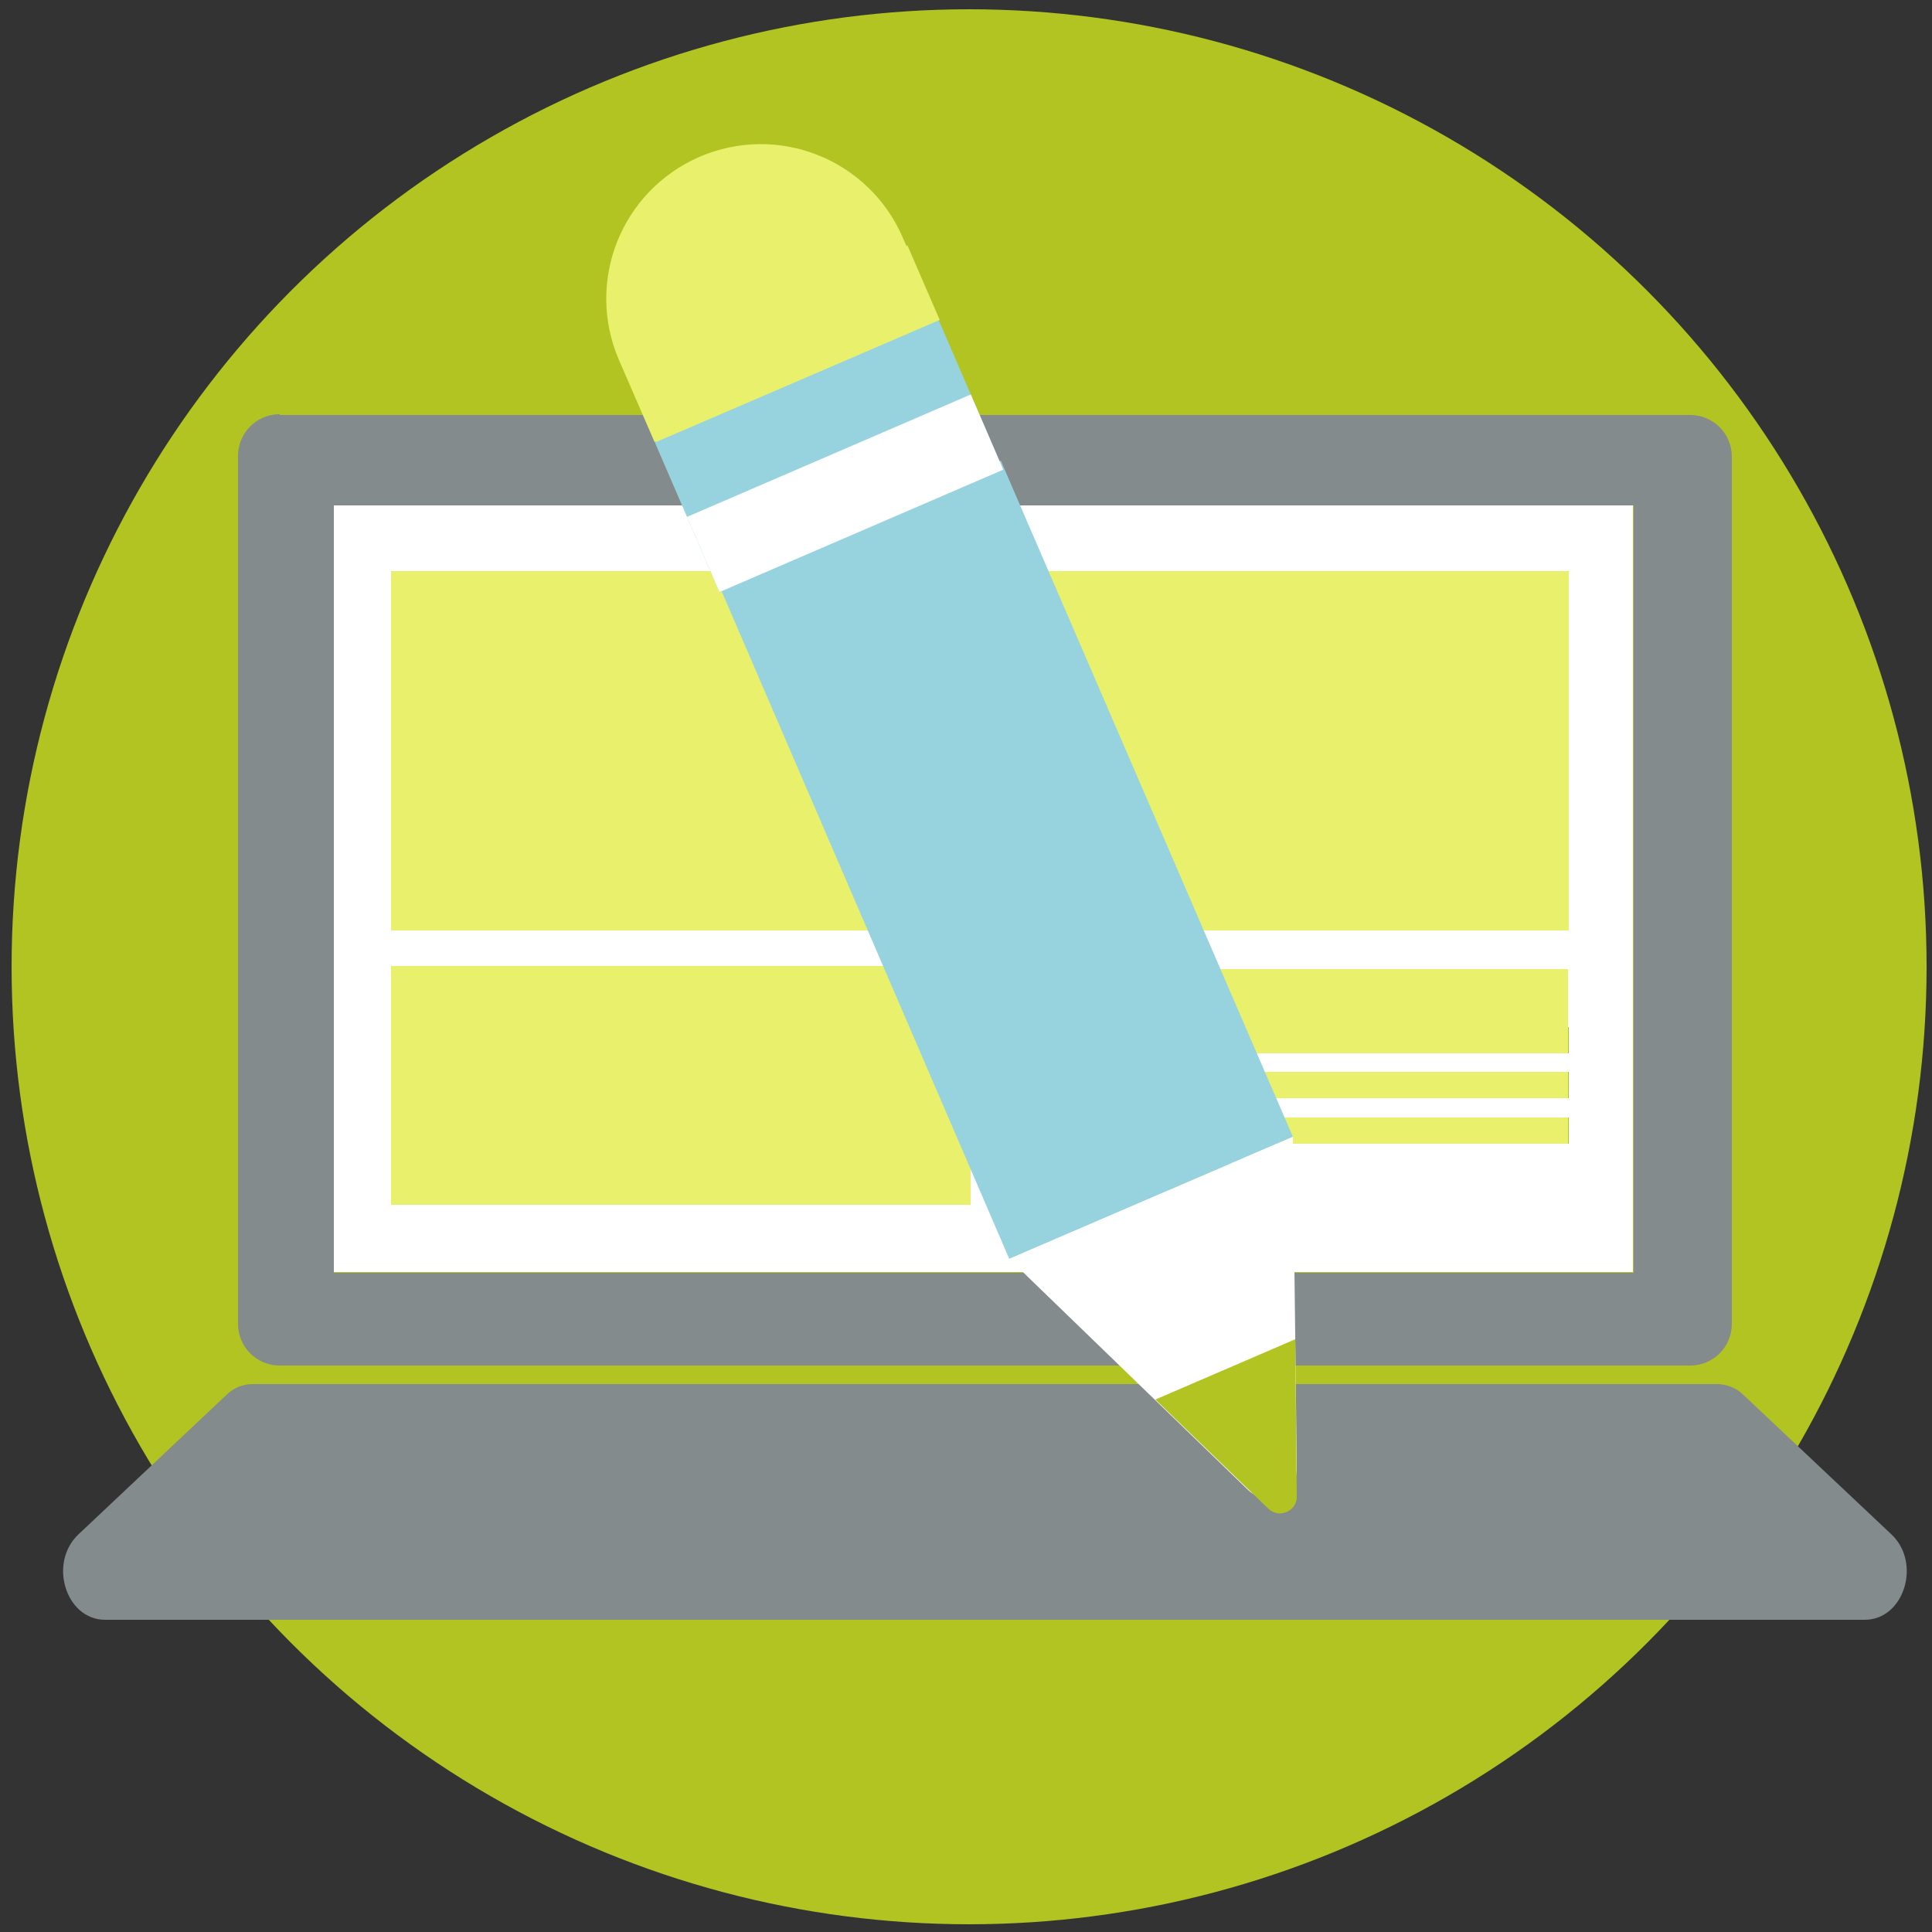
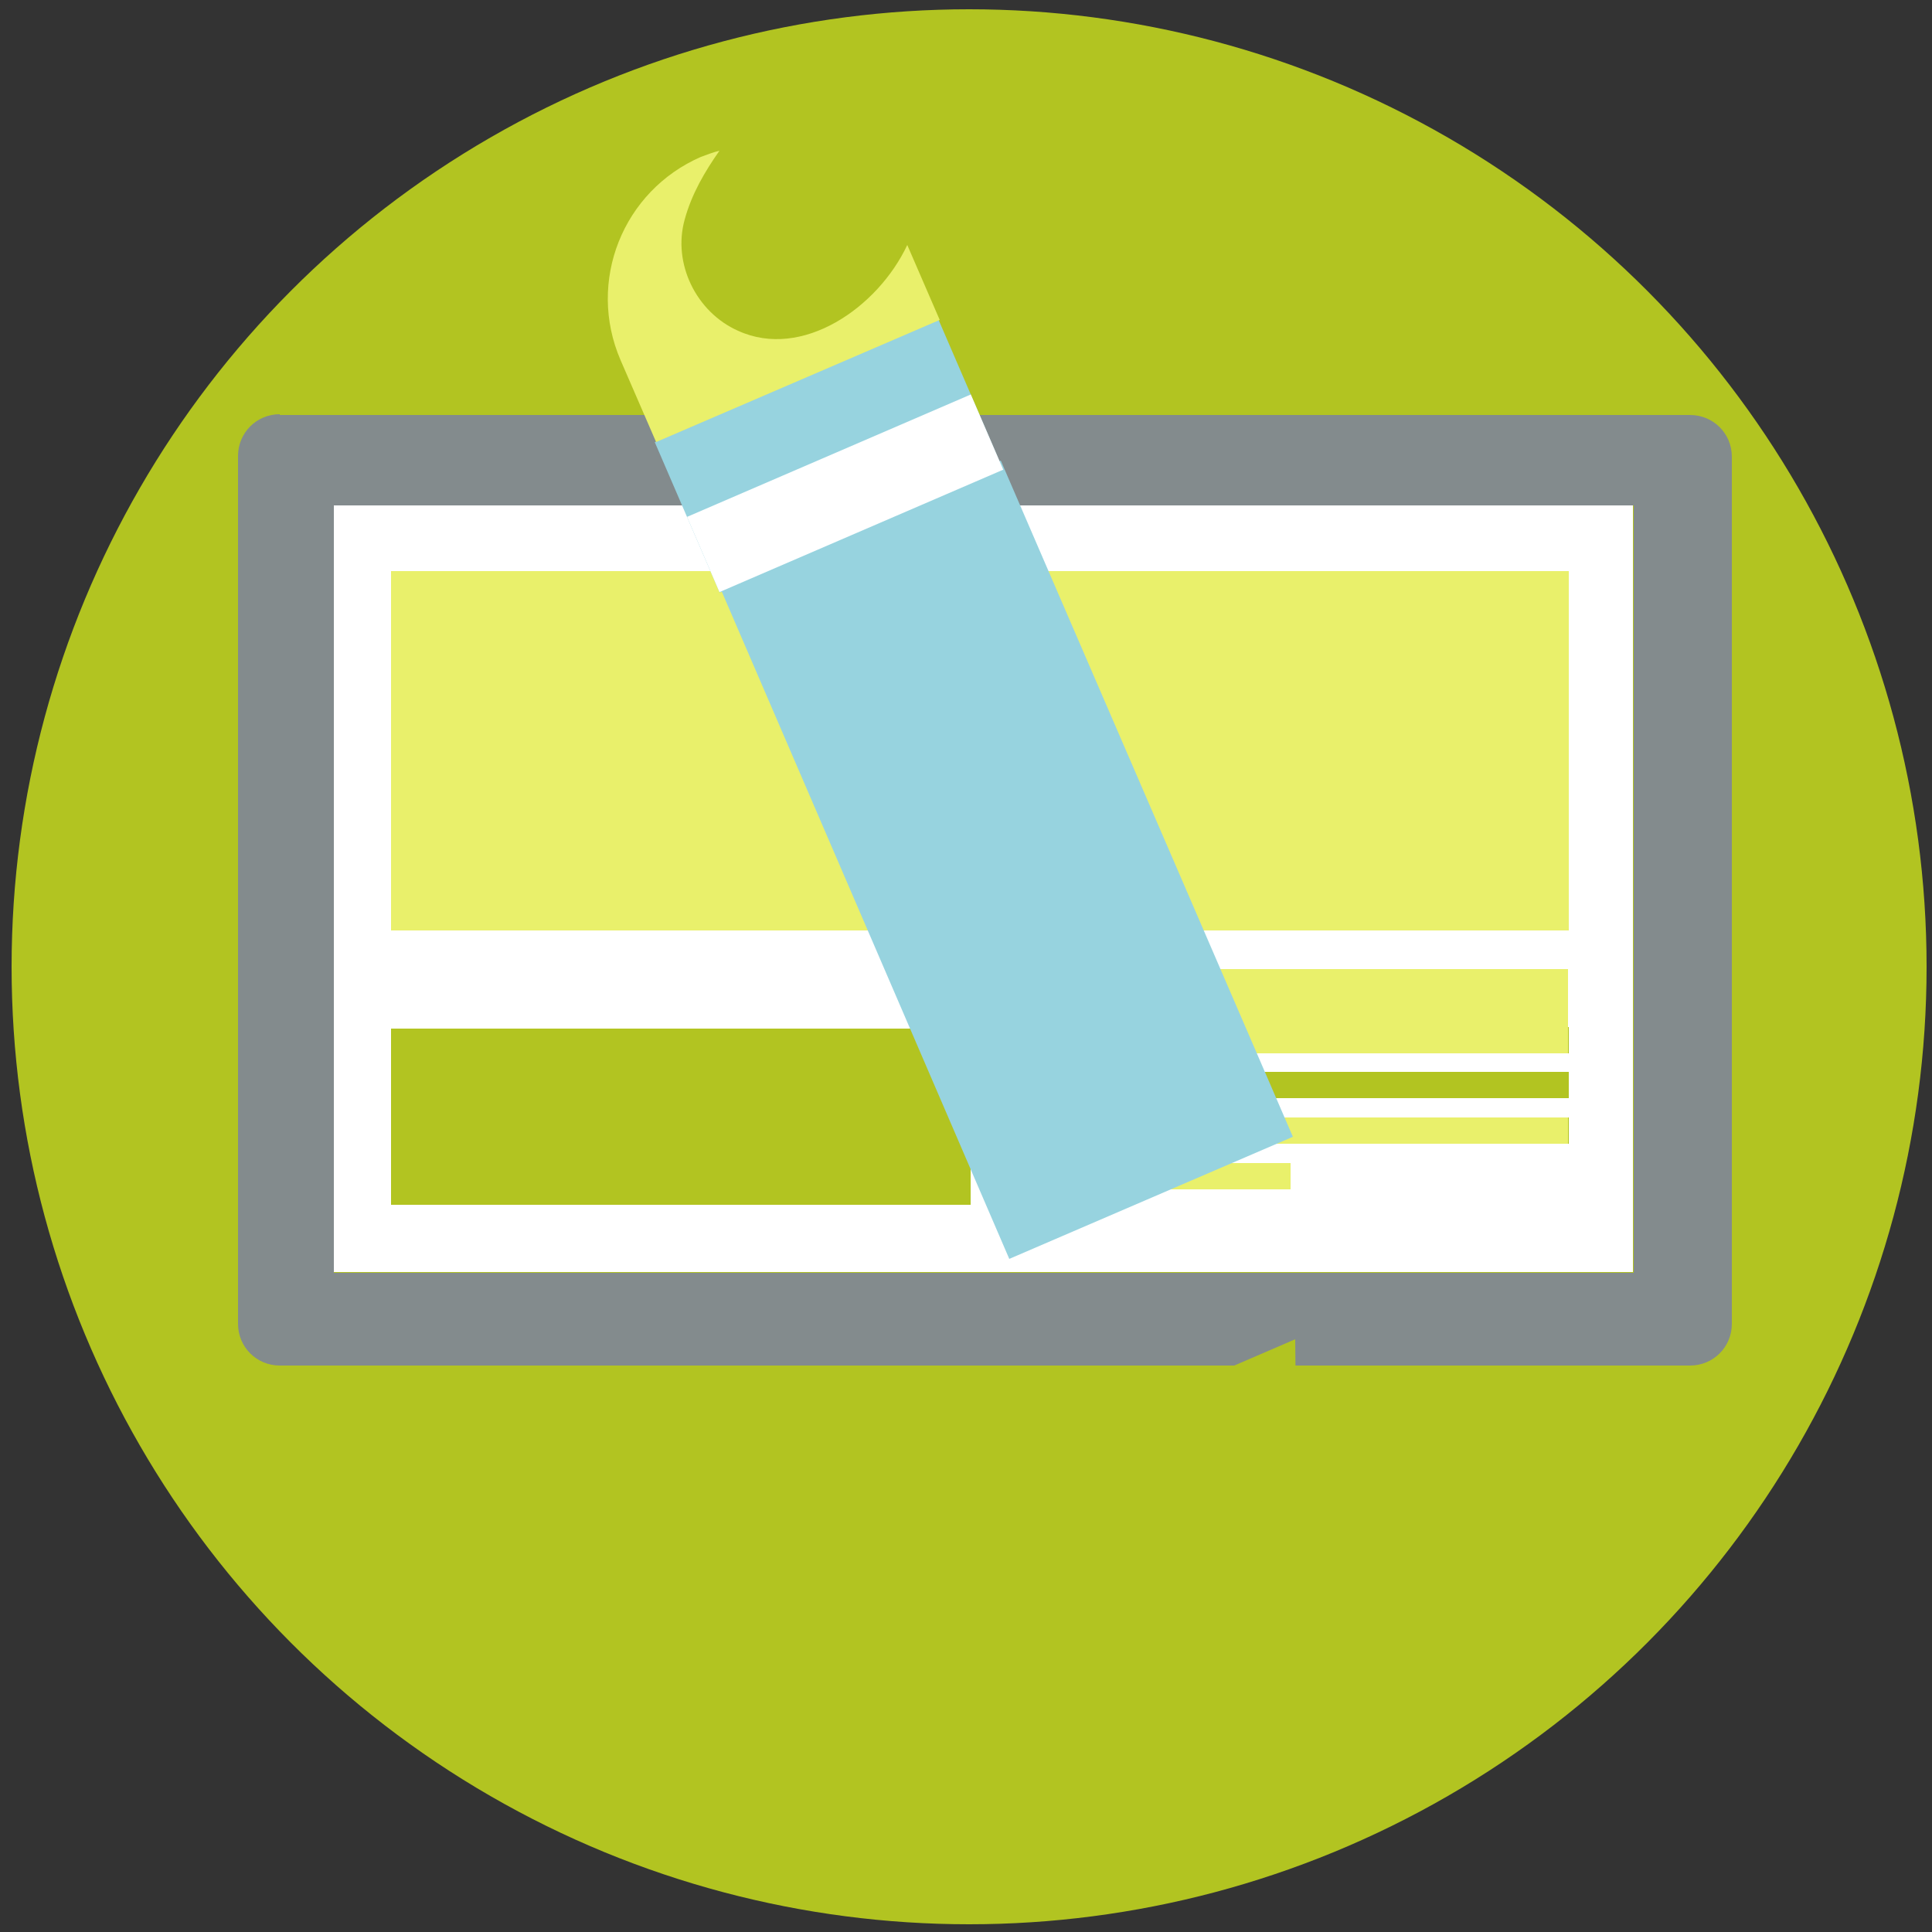
<svg xmlns="http://www.w3.org/2000/svg" id="Layer_1" x="0px" y="0px" viewBox="0 0 250 250" style="enable-background:new 0 0 250 250;" xml:space="preserve">
  <rect x="0" y="0" width="250" height="250" fill="#333333" stroke="none" />
  <style type="text/css">
	.st0{fill:#B2C421;}
	.st1{fill:#838B8D;}
	.st2{fill:#FFFFFF;}
	.st3{fill:#E9F06B;}
	.st4{fill:#97D3DF;}
</style>
  <circle class="st0" cx="125.4" cy="125.1" r="123.9" />
  <g>
    <path class="st1" d="M36.2,53.6c-3,0-5.4,2.4-5.4,5.4v112.3c0,3,2.4,5.4,5.4,5.4h182.5c3,0,5.4-2.4,5.4-5.4V59.1   c0-3-2.4-5.4-5.4-5.4H36.2z M211.3,164.7H43.2V65.4h168.2V164.7z" />
-     <path class="st1" d="M222.2,179.1H32.7c-1.3,0-2.5,0.5-3.4,1.4l-19.1,18c-4,3.7-1.7,11.1,3.4,11.1h227.7c5.1,0,7.4-7.4,3.4-11.1   l-19.1-18C224.7,179.6,223.4,179.1,222.2,179.1z" />
    <path class="st2" d="M211.3,164.7V65.4H43.2v99.2H211.3z M167,153.9h-39.1v-3.4H167V153.9z M203,148h-75v-3.4h75V148z M203,142.1   h-75v-3.4h75V142.1z M203,136.3h-75v-3.4h75V136.3z M50.6,73.9H203v46.5H50.6V73.9z M50.6,133.1h75v22.8h-75V133.1z" />
    <rect x="50.6" y="73.9" class="st3" width="152.4" height="46.5" />
-     <rect x="50.6" y="125" class="st3" width="75" height="30.9" />
    <rect x="127.9" y="125.4" class="st3" width="75" height="10.9" />
-     <rect x="127.9" y="138.7" class="st3" width="75" height="3.4" />
    <rect x="127.9" y="144.6" class="st3" width="75" height="3.4" />
    <rect x="127.9" y="150.5" class="st3" width="39.1" height="3.4" />
  </g>
  <g>
    <polygon class="st4" points="167.3,147.1 130.6,162.9 92.9,75.4 129.5,59.6  " />
    <rect x="87.3" y="48.4" transform="matrix(0.918 -0.396 0.396 0.918 -14.581 47.354)" class="st4" width="40" height="21.2" />
    <rect x="89.4" y="58.5" transform="matrix(0.918 -0.396 0.396 0.918 -16.334 48.584)" class="st2" width="40" height="10.6" />
-     <path class="st3" d="M121.4,41.3l-4.6-10.6c-4.4-10.1-16.1-14.8-26.3-10.4c-10.1,4.4-14.8,16.1-10.4,26.3l4.6,10.6L121.4,41.3z" />
    <path class="st3" d="M95.5,42.8c-5.4-2.4-8.5-8.7-6.9-14.4c0.9-3.3,2.6-6.2,4.5-8.9c-0.8,0.2-1.6,0.5-2.4,0.8   c-10.1,4.4-14.8,16.1-10.4,26.3l4.6,10.6l36.7-15.8l-4.2-9.7C113.6,39.8,103.8,46.6,95.5,42.8z" />
-     <path class="st2" d="M130.6,162.9l36.7-15.8l0.5,43c0,3.3-3.9,5-6.3,2.7L130.6,162.9z" />
    <path class="st0" d="M149.5,181.1l14.6,14.1c1.4,1.4,3.8,0.3,3.7-1.6l-0.2-20.3L149.5,181.1z" />
  </g>
</svg>